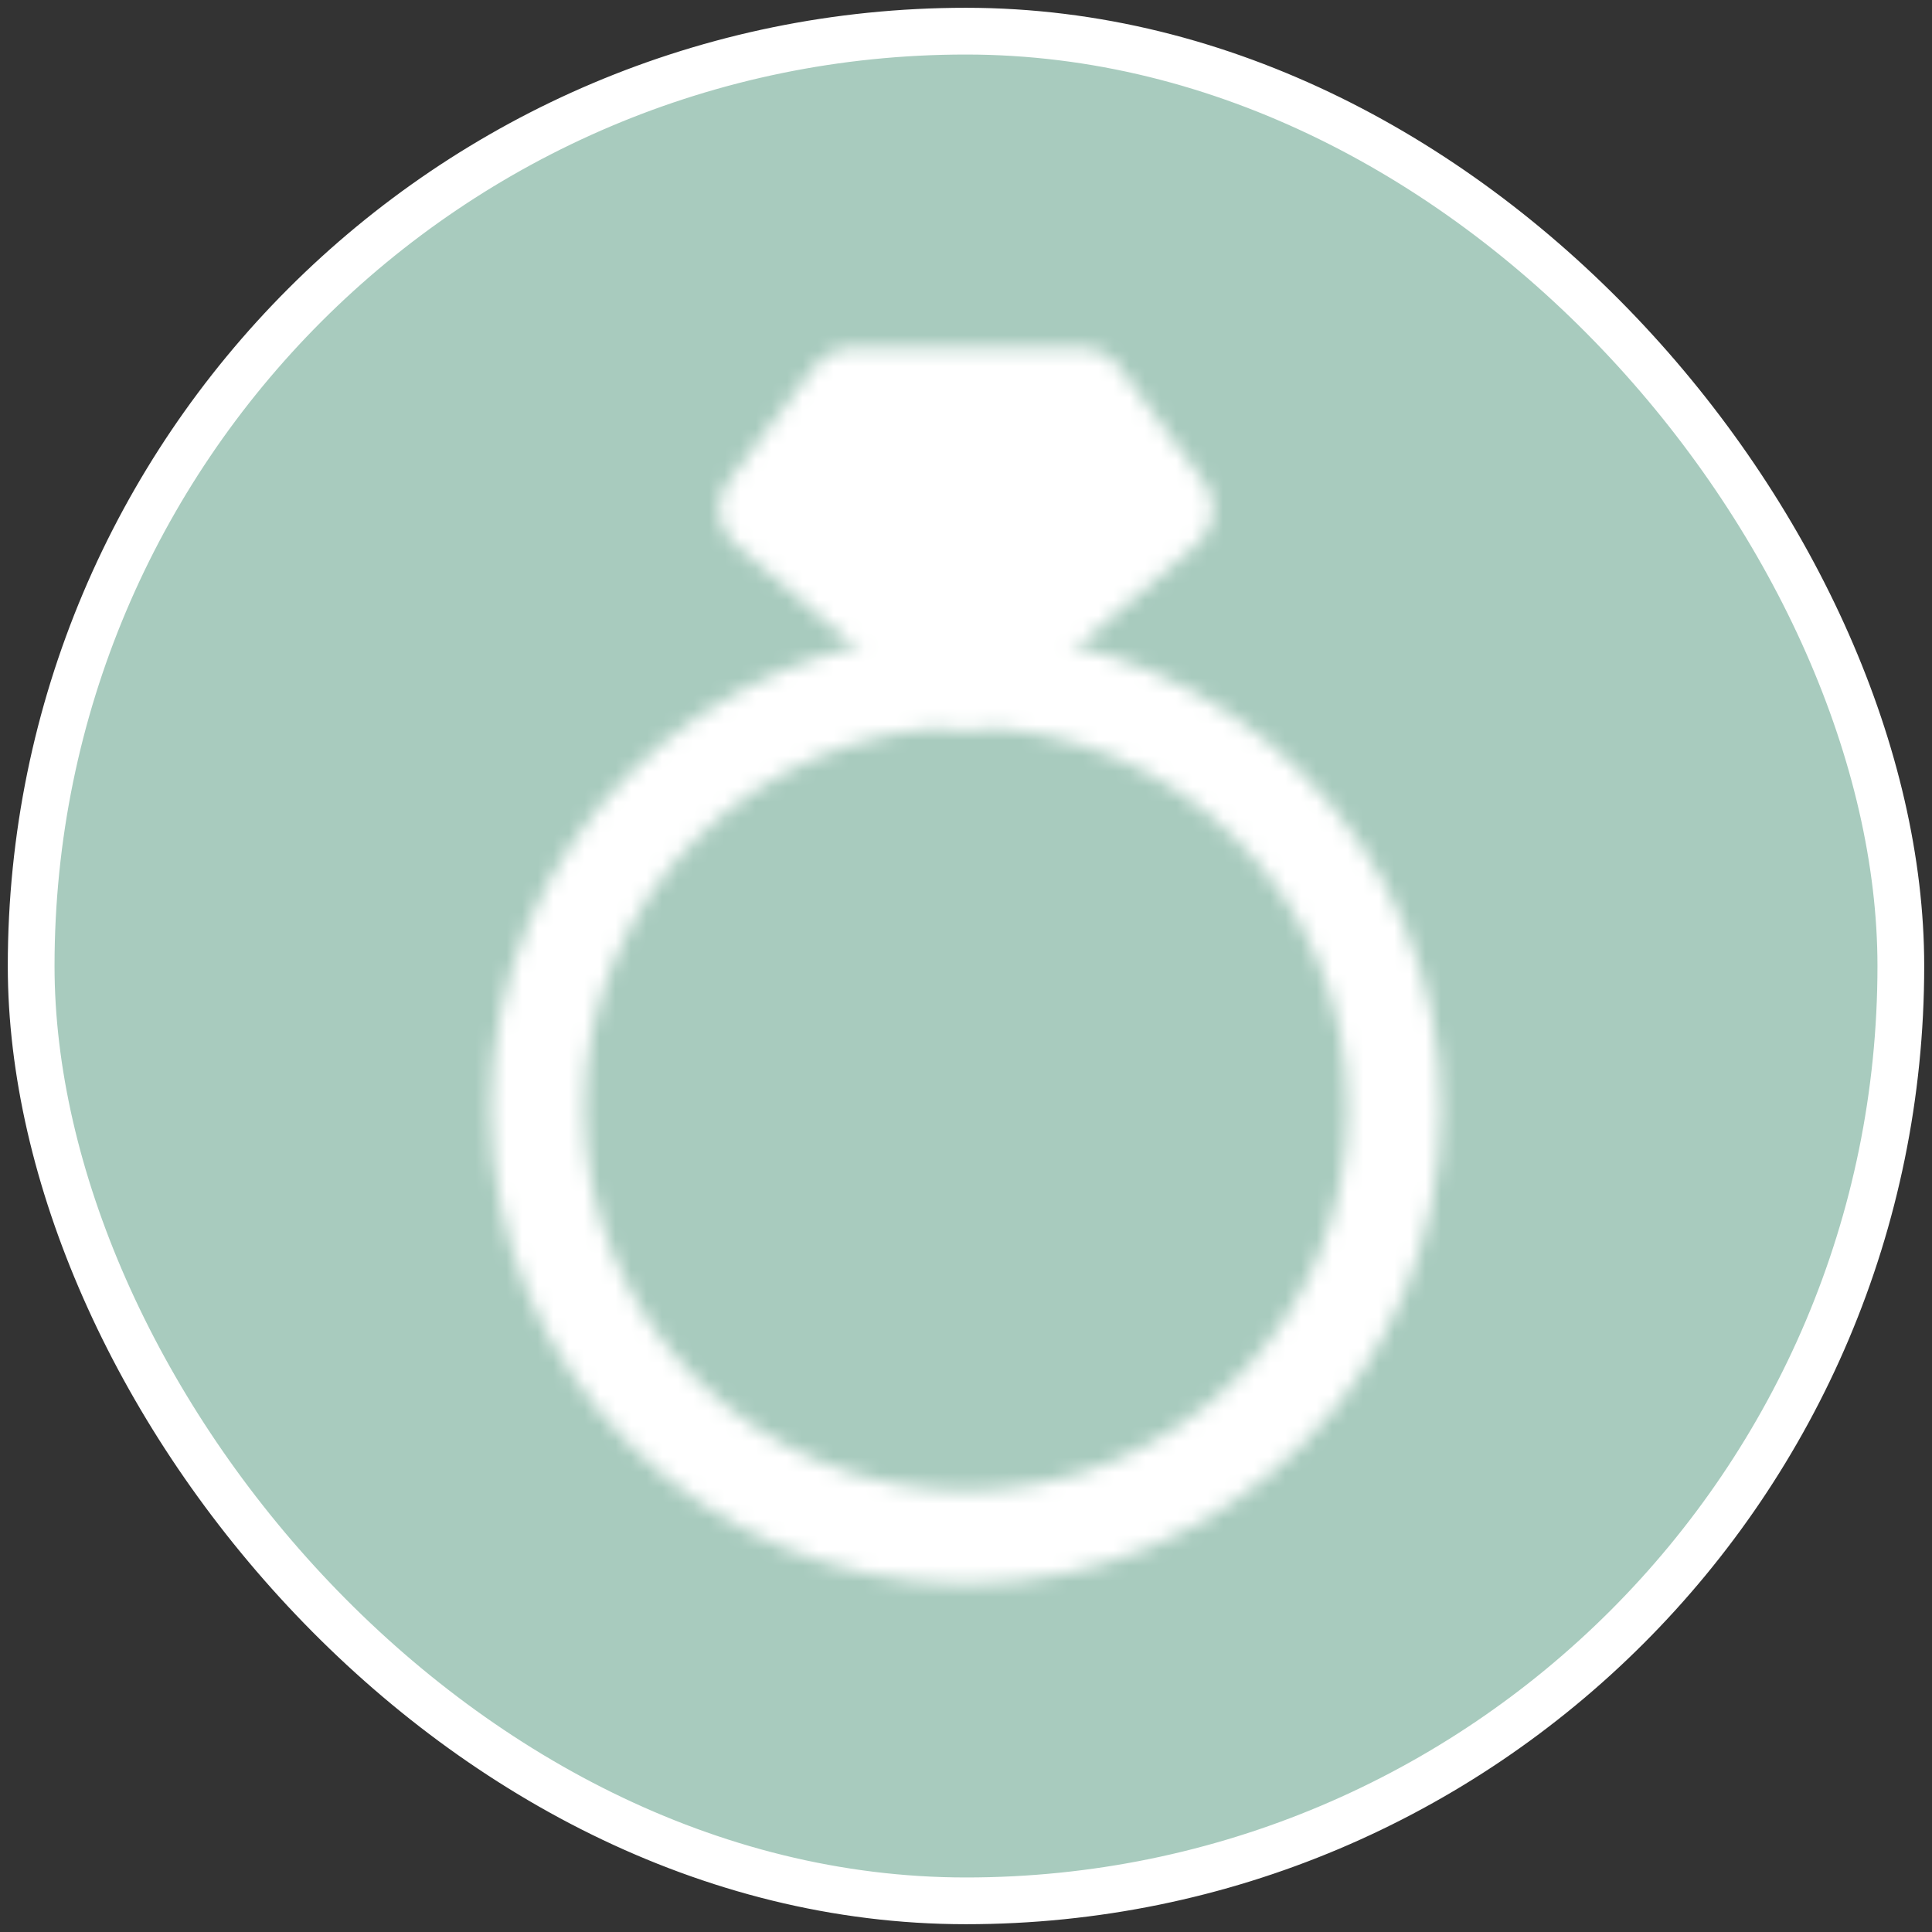
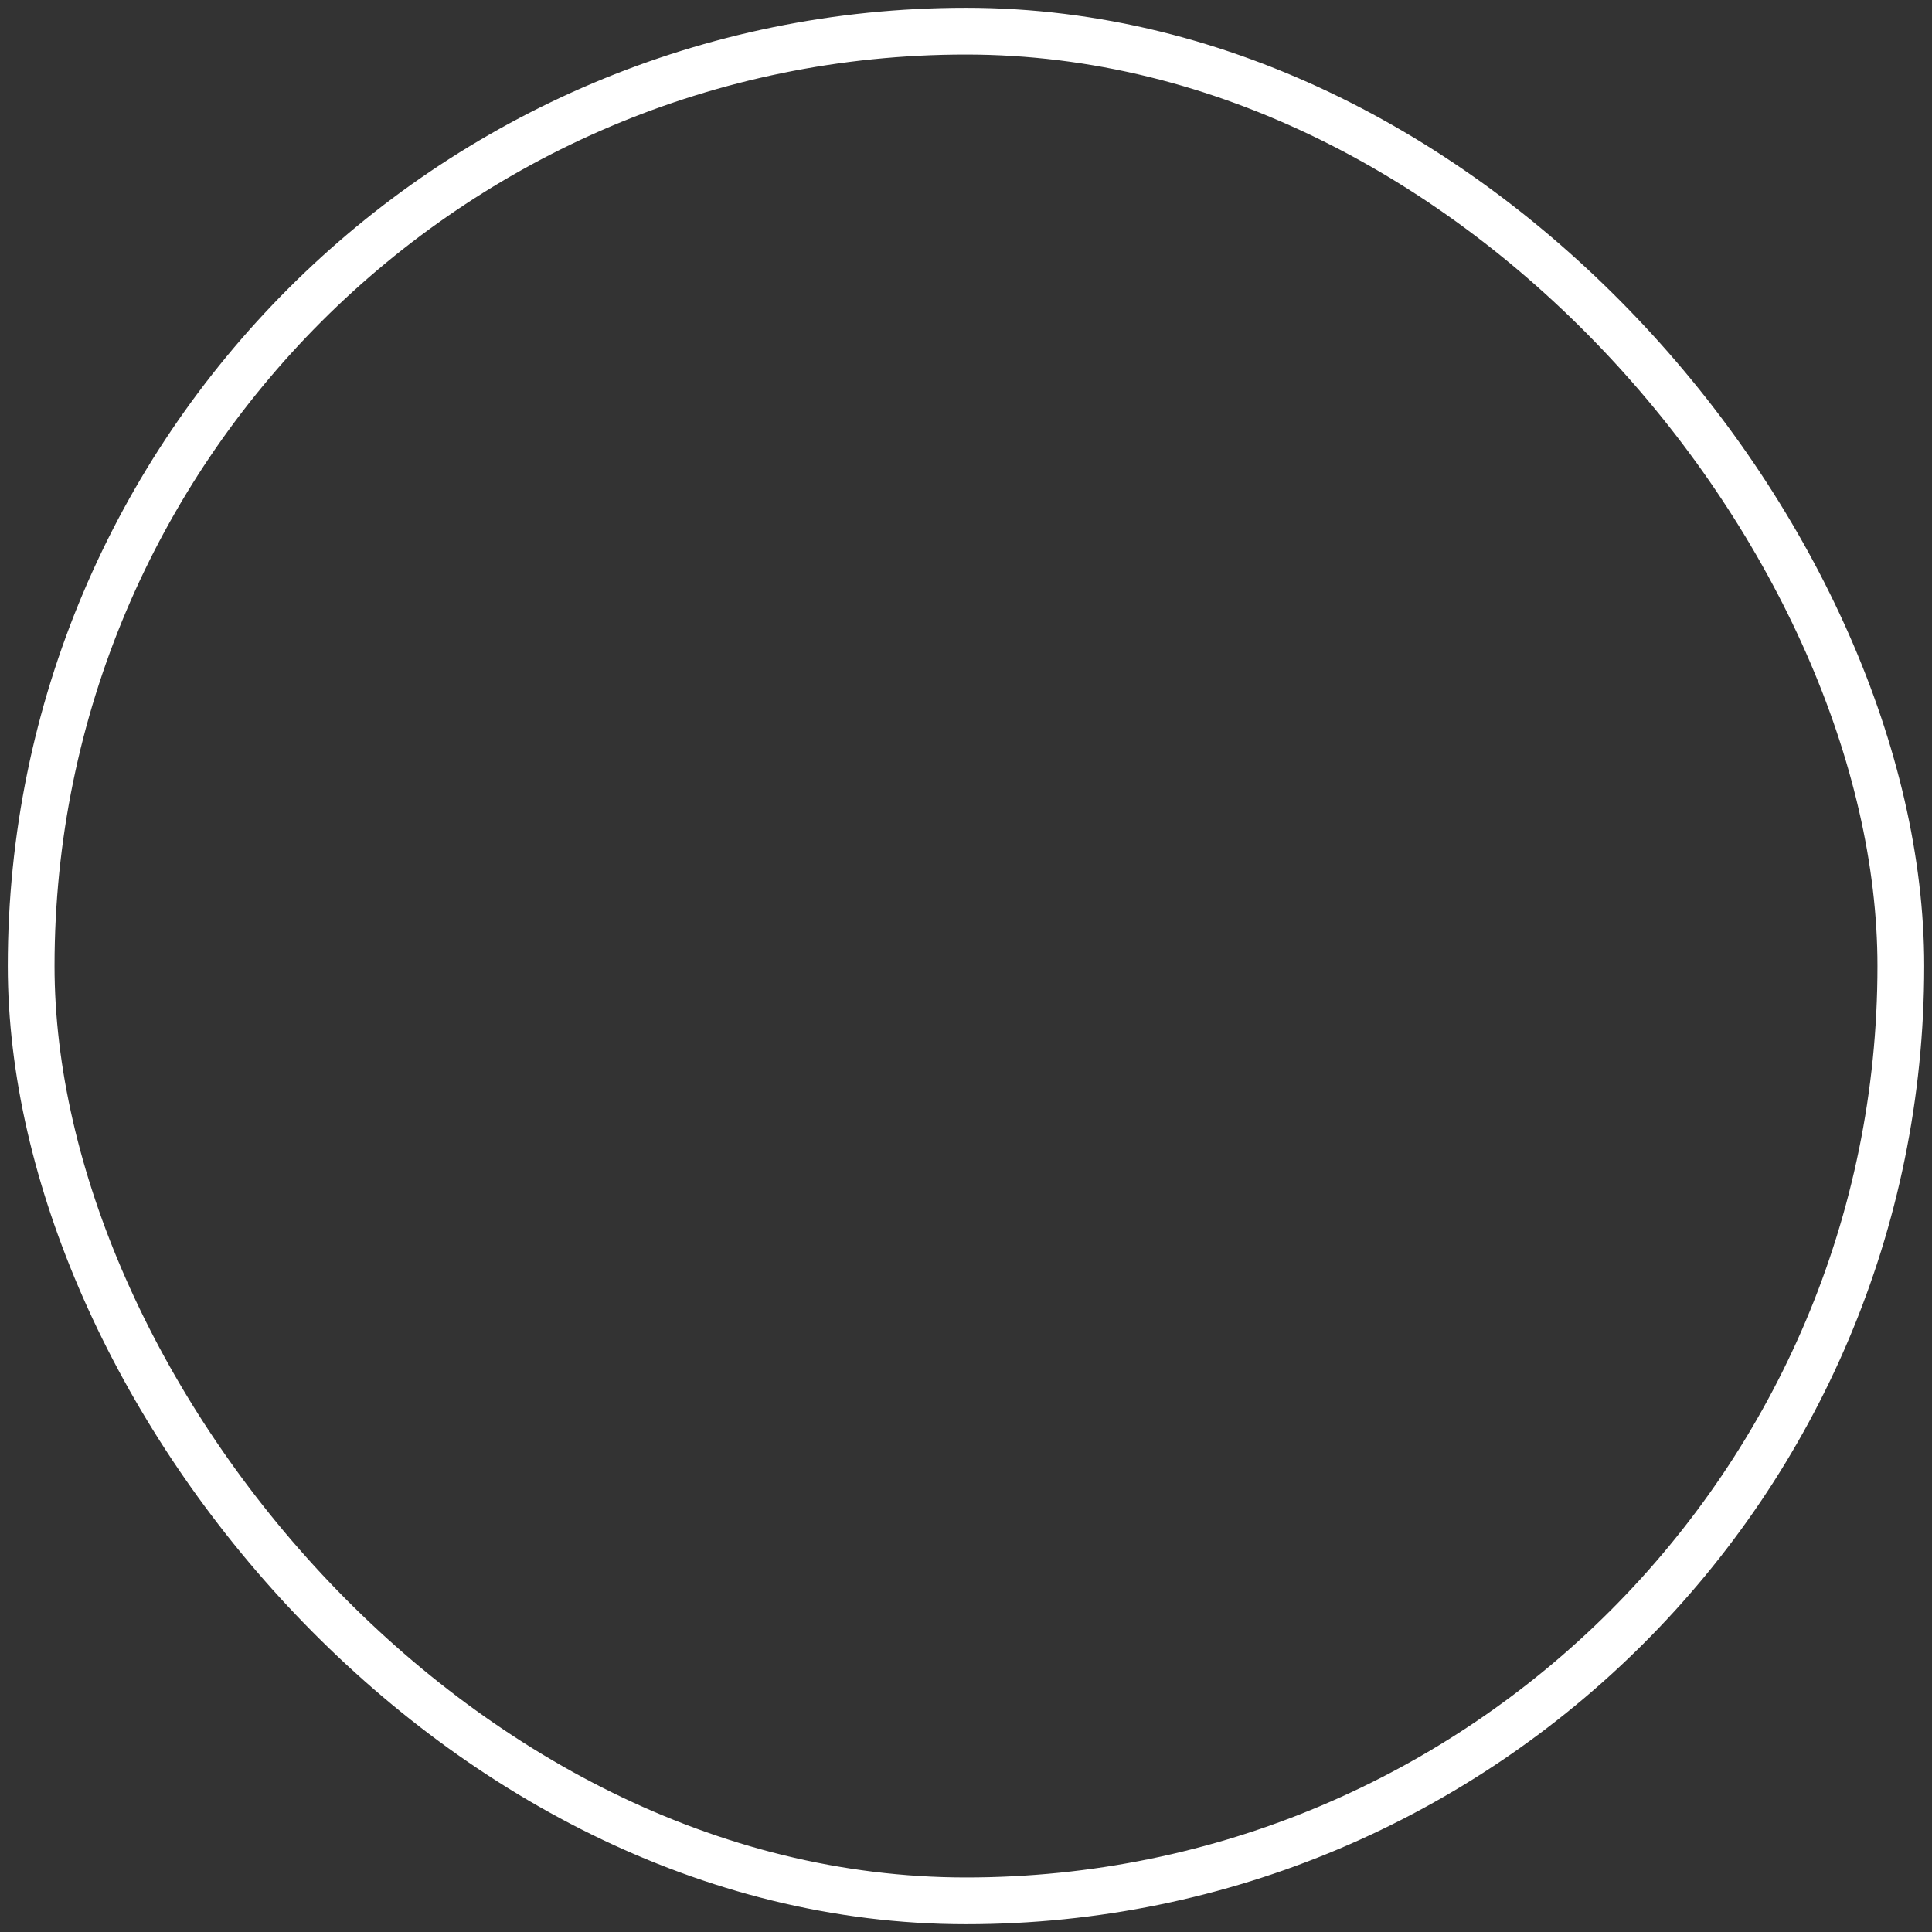
<svg xmlns="http://www.w3.org/2000/svg" width="124" height="124" viewBox="0 0 124 124" fill="none">
  <rect x="0" y="0" width="124" height="124" fill="#333333" stroke="none" />
-   <rect x="2" y="2" width="120" height="120" rx="60" fill="#A8CBBE" />
  <mask id="mask0_1394_4855" style="mask-type:luminance" maskUnits="userSpaceOnUse" x="31" y="22" width="62" height="80">
-     <path d="M62 98.667C77.188 98.667 89.5 86.355 89.5 71.167C89.5 55.979 77.188 43.667 62 43.667C46.812 43.667 34.5 55.979 34.5 71.167C34.5 86.355 46.812 98.667 62 98.667Z" stroke="white" stroke-width="6" stroke-linecap="round" stroke-linejoin="round" />
-     <path d="M49.167 32.667L54.667 25.334H69.433L74.834 32.667L62 43.667L49.167 32.667Z" fill="white" stroke="white" stroke-width="6" stroke-linecap="round" stroke-linejoin="round" />
+     <path d="M62 98.667C77.188 98.667 89.5 86.355 89.5 71.167C89.5 55.979 77.188 43.667 62 43.667C46.812 43.667 34.5 55.979 34.5 71.167Z" stroke="white" stroke-width="6" stroke-linecap="round" stroke-linejoin="round" />
  </mask>
  <g mask="url(#mask0_1394_4855)">
-     <path d="M16.167 18H104.167V106H16.167V18Z" fill="white" />
-   </g>
+     </g>
  <rect x="2" y="2" width="120" height="120" rx="60" stroke="white" stroke-width="3" />
</svg>